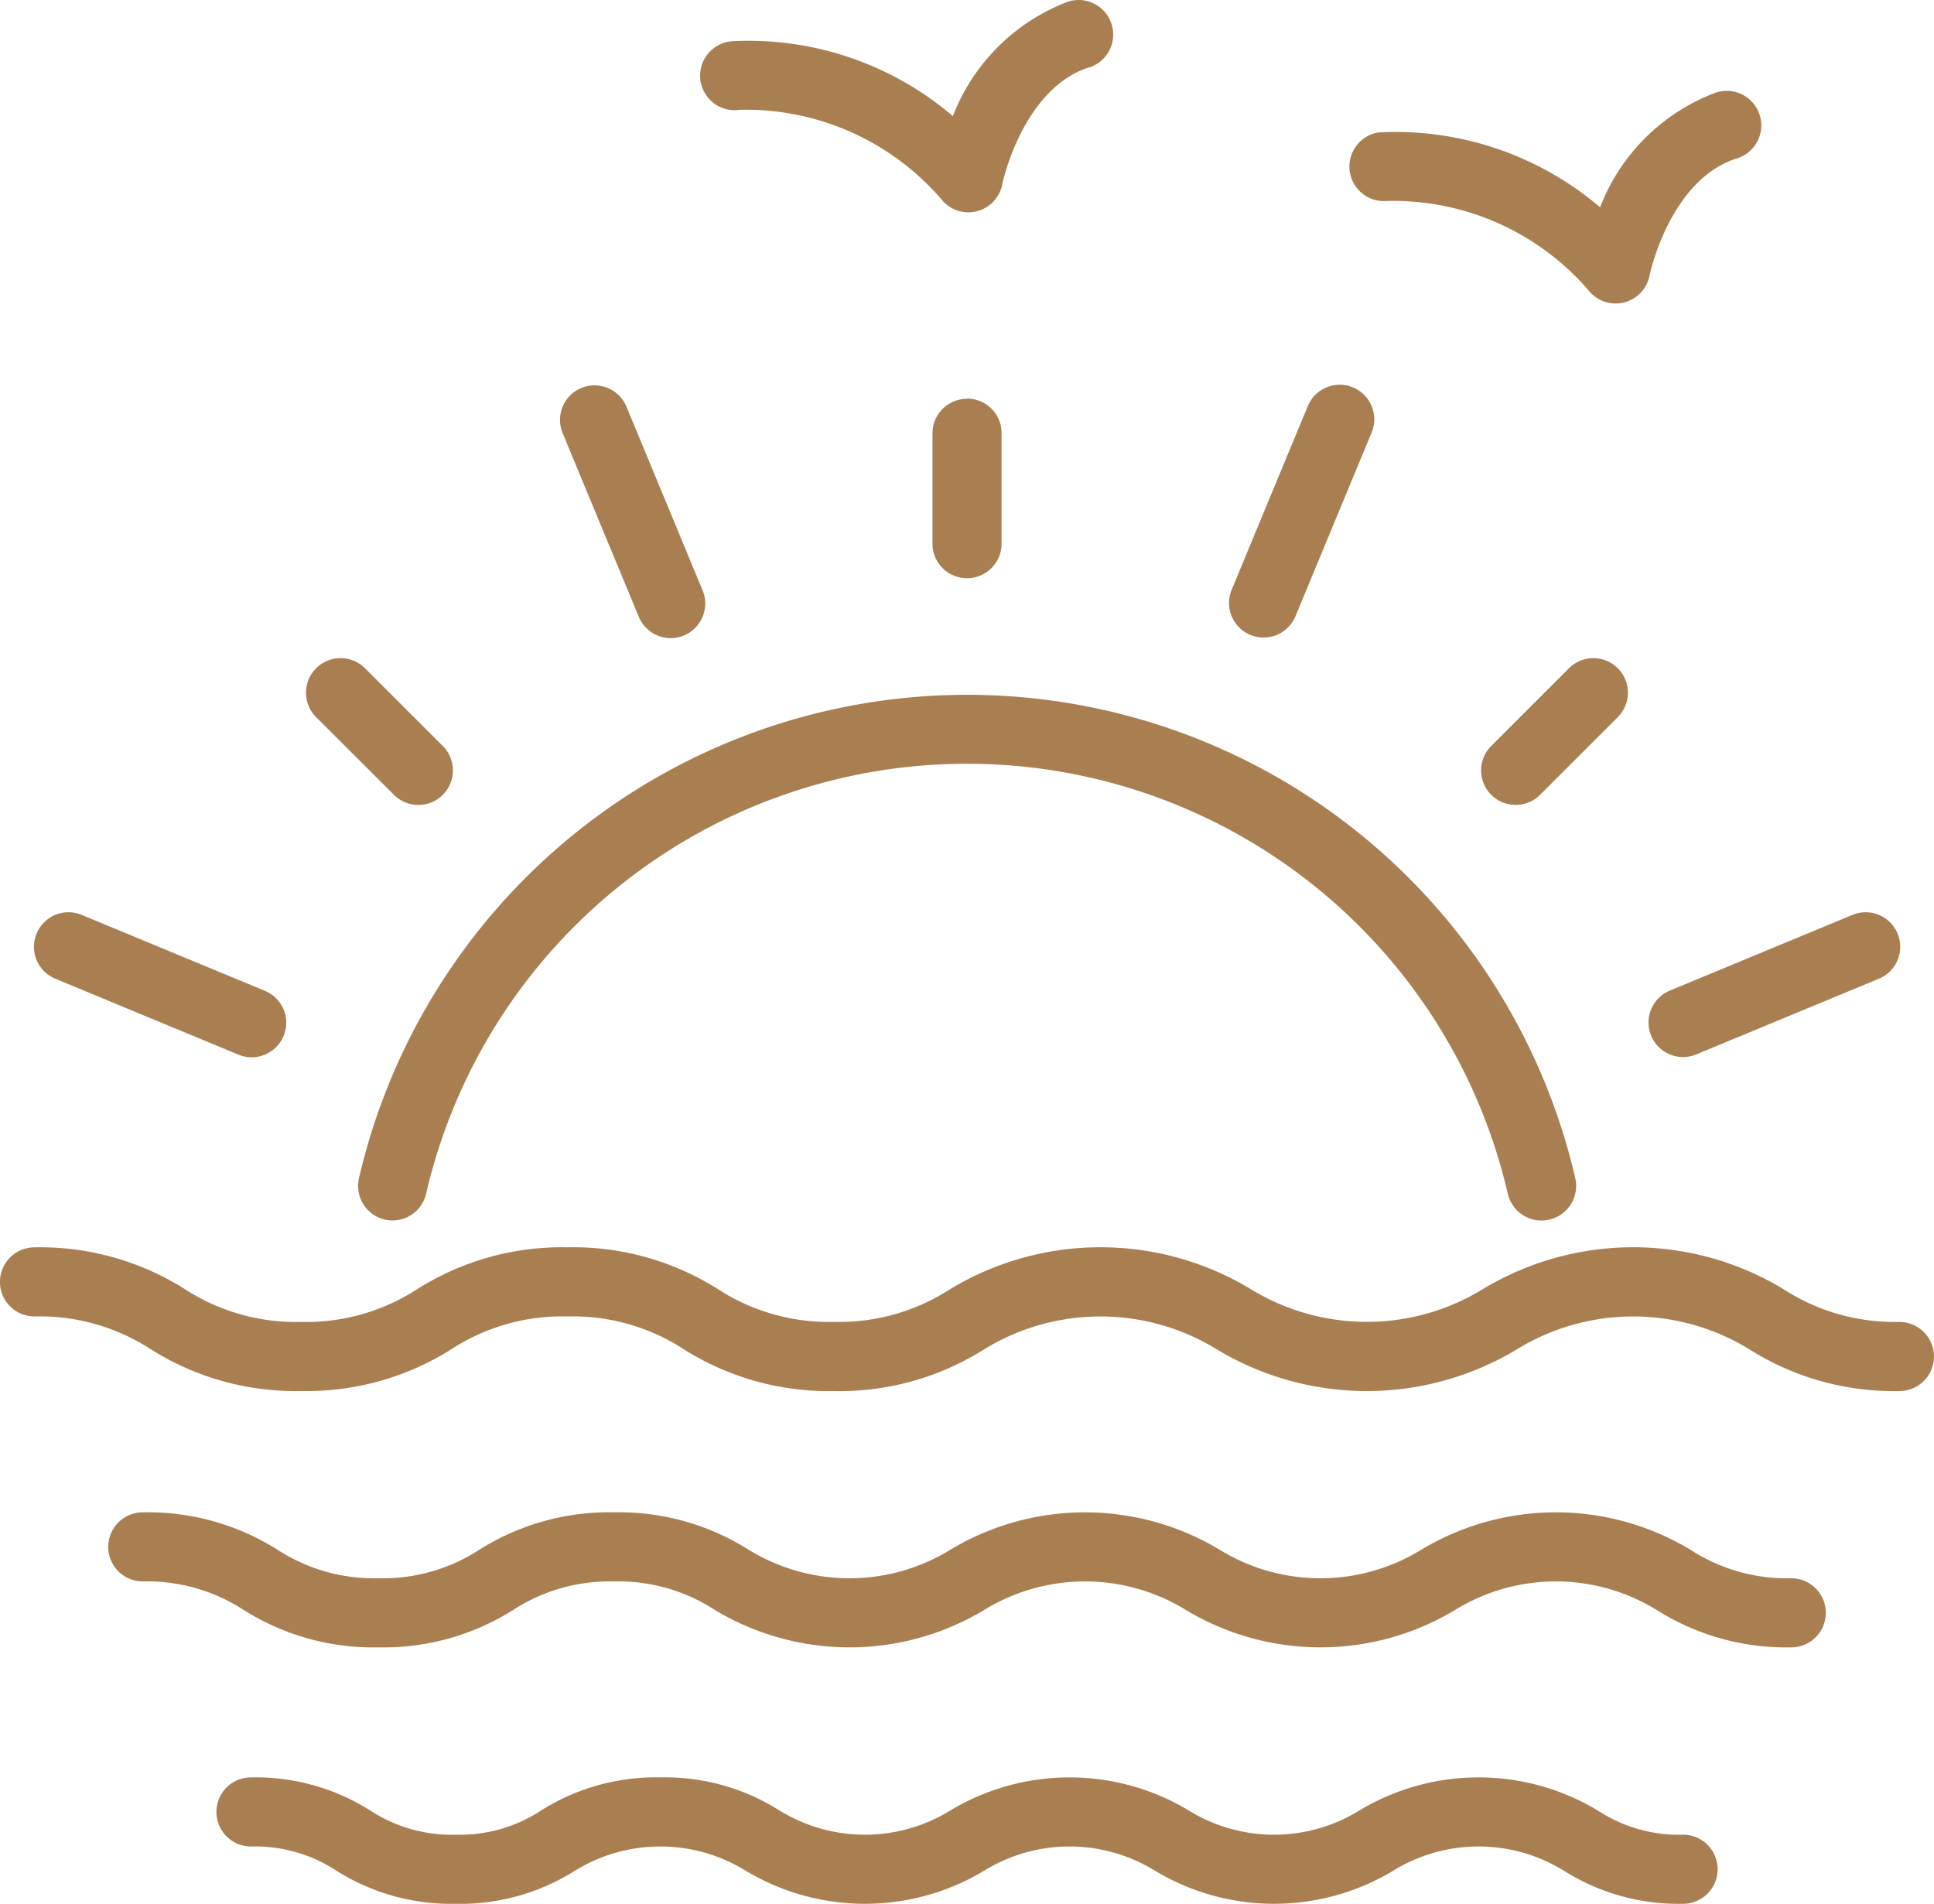
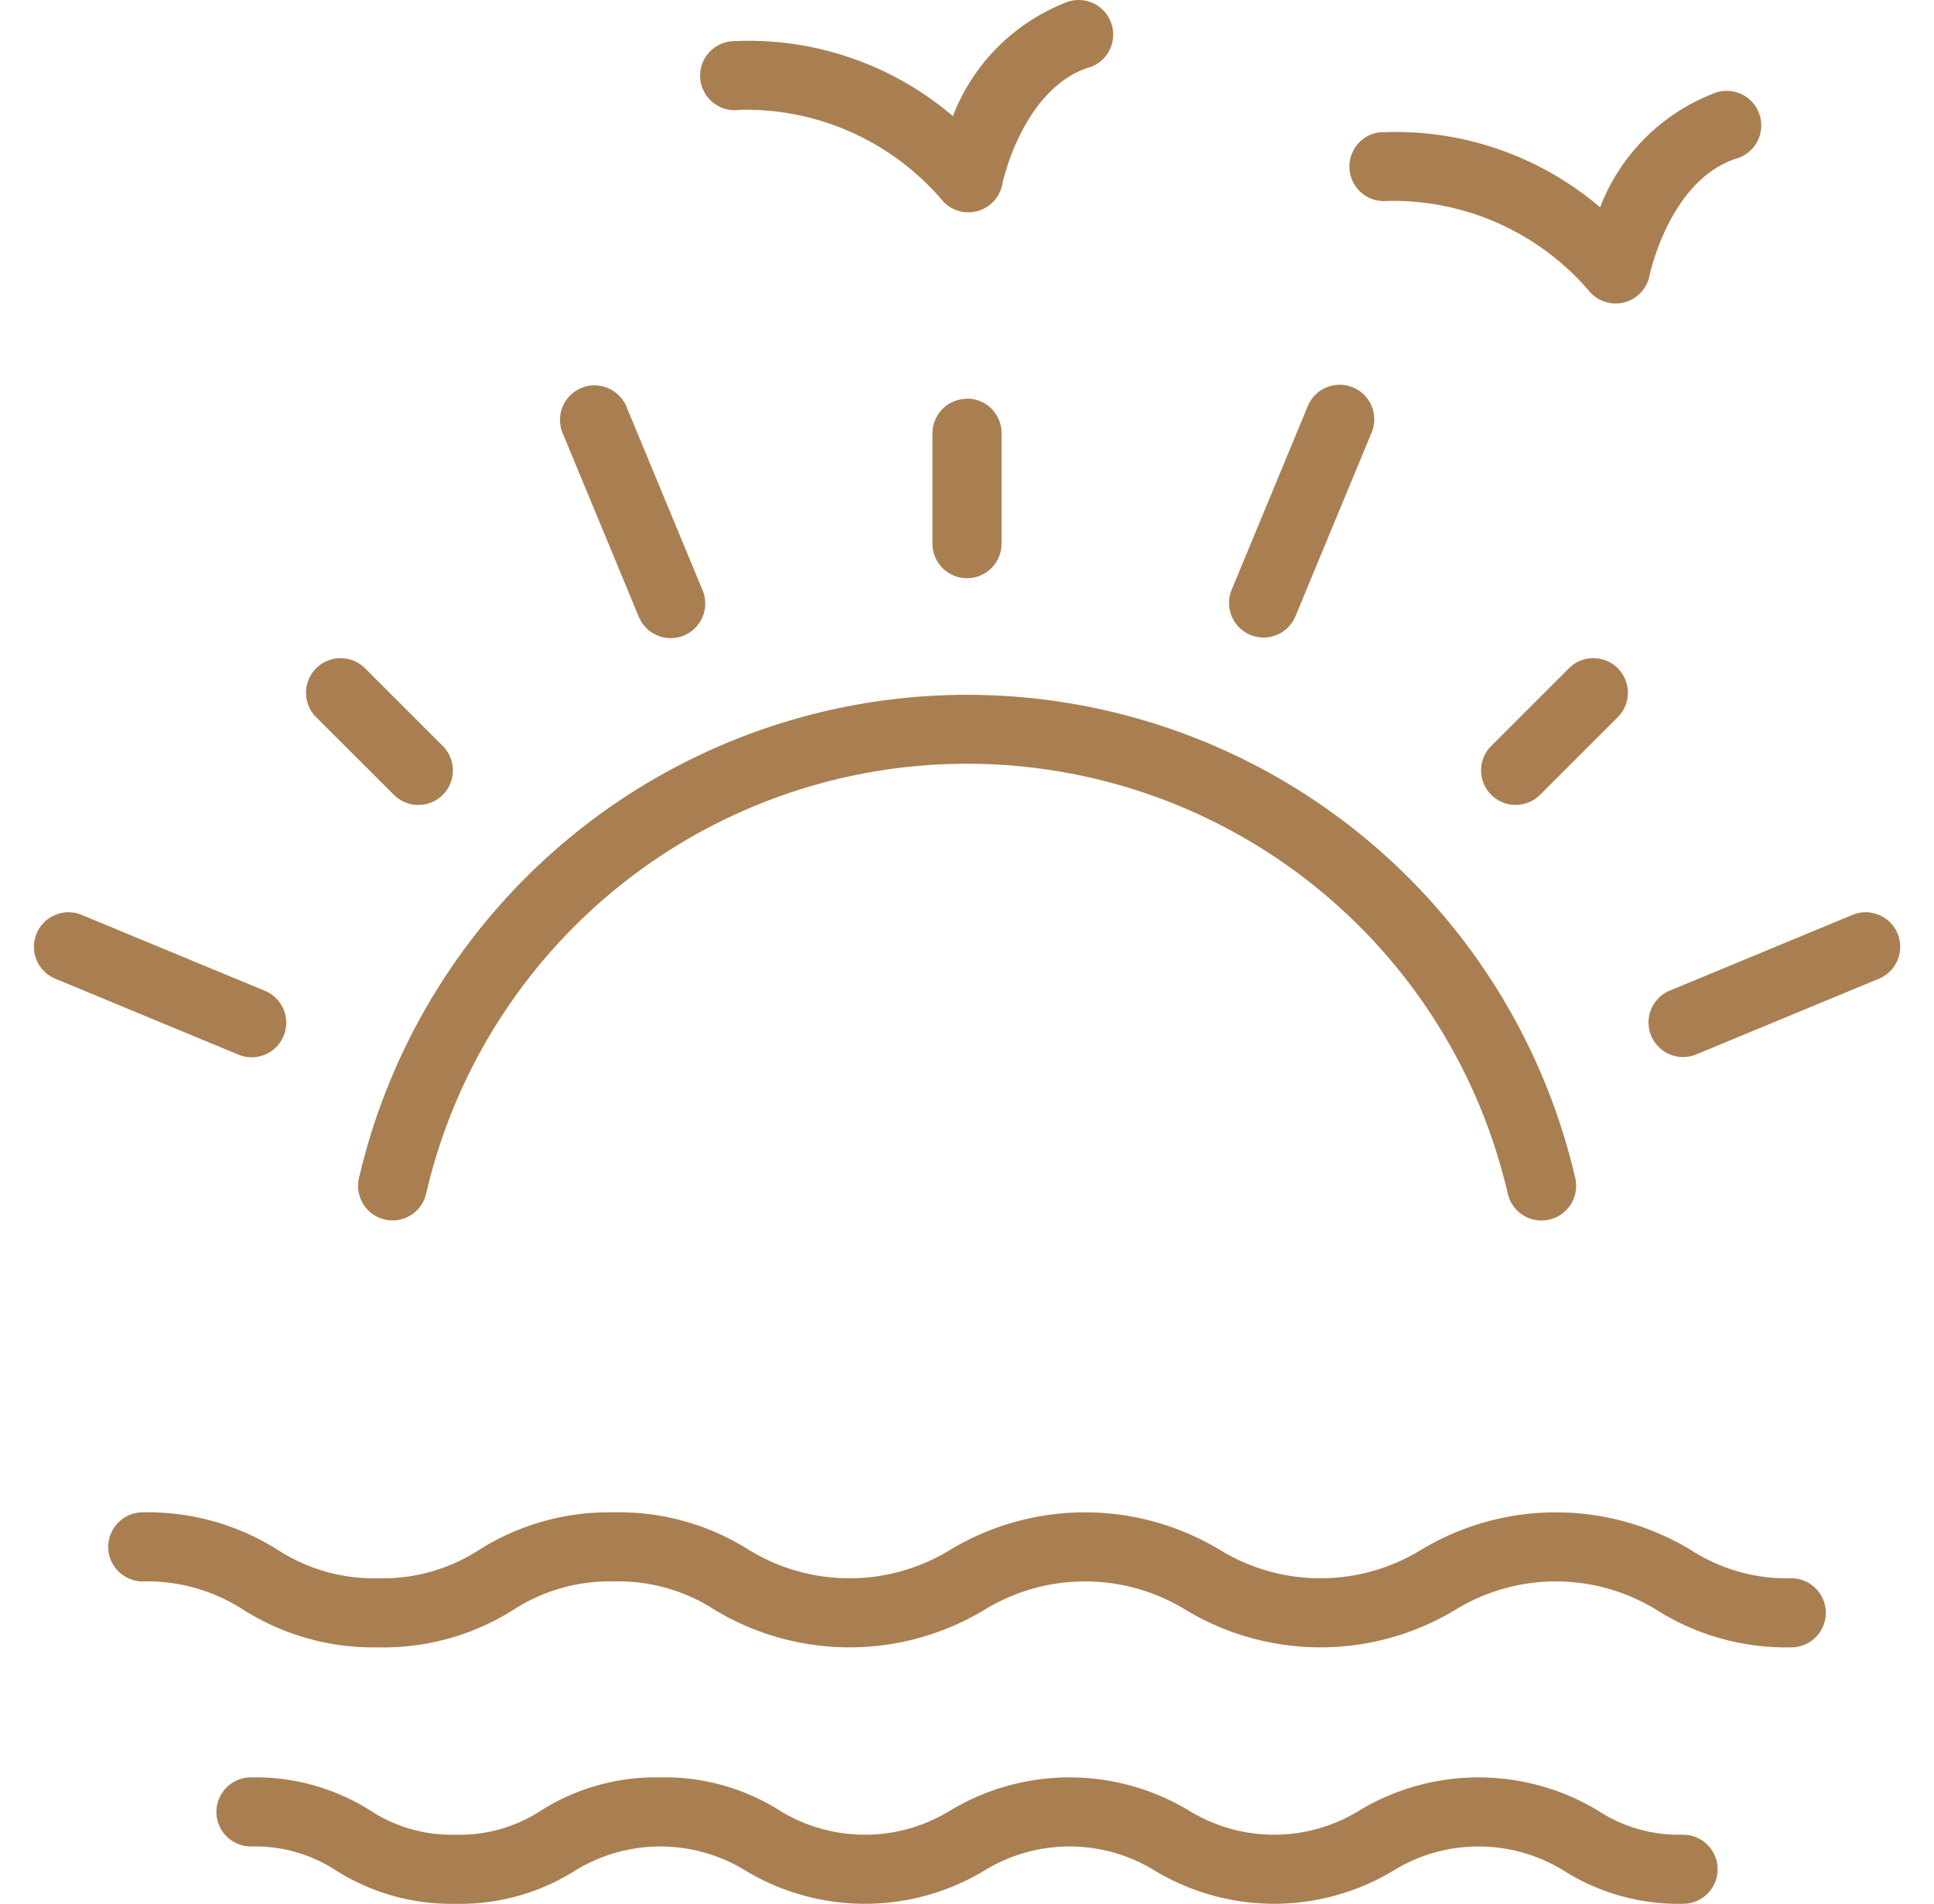
<svg xmlns="http://www.w3.org/2000/svg" width="45.851" height="45.132" viewBox="0 0 45.851 45.132">
  <g id="Gruppe_28" data-name="Gruppe 28" transform="translate(-4 -4.439)">
    <path id="Pfad_136" data-name="Pfad 136" d="M31.819,15.986A.818.818,0,0,0,31,16.8v2.62a.819.819,0,0,0,1.638,0V16.8a.818.818,0,0,0-.819-.819Z" transform="translate(-4.893 -2.093)" fill="#a97f52" />
    <path id="Pfad_137" data-name="Pfad 137" d="M20.721,15.658a.819.819,0,0,0-.443,1.07l1.8,4.342a.819.819,0,1,0,1.513-.627l-1.8-4.342a.822.822,0,0,0-1.07-.443Z" transform="translate(-2.939 -2.022)" fill="#a97f52" />
    <path id="Pfad_138" data-name="Pfad 138" d="M14.957,26.746a.819.819,0,0,0,1.158-1.158l-1.854-1.853A.819.819,0,0,0,13.1,24.892Z" transform="translate(-1.606 -3.453)" fill="#a97f52" />
    <path id="Pfad_139" data-name="Pfad 139" d="M6.1,30.908a.819.819,0,0,0-.627,1.513l4.343,1.8a.819.819,0,1,0,.627-1.513Z" transform="translate(-0.175 -4.786)" fill="#a97f52" />
-     <path id="Pfad_140" data-name="Pfad 140" d="M49.032,42.319a4.827,4.827,0,0,1-2.756-.78,6.892,6.892,0,0,0-7.115,0,5.265,5.265,0,0,1-5.514,0,6.893,6.893,0,0,0-7.115,0,4.835,4.835,0,0,1-2.759.78,4.829,4.829,0,0,1-2.759-.78,6.417,6.417,0,0,0-3.557-.988,6.417,6.417,0,0,0-3.56.989,4.838,4.838,0,0,1-2.759.78,4.833,4.833,0,0,1-2.76-.78,6.424,6.424,0,0,0-3.56-.988.819.819,0,1,0,0,1.638,4.833,4.833,0,0,1,2.76.78,6.424,6.424,0,0,0,3.56.988,6.423,6.423,0,0,0,3.559-.988,4.833,4.833,0,0,1,2.76-.78,4.835,4.835,0,0,1,2.758.78,6.413,6.413,0,0,0,3.558.989,6.413,6.413,0,0,0,3.558-.989,5.269,5.269,0,0,1,5.516,0,6.892,6.892,0,0,0,7.115,0,5.262,5.262,0,0,1,5.512,0,6.412,6.412,0,0,0,3.557.989.819.819,0,0,0,0-1.638Z" transform="translate(0 -6.544)" fill="#a97f52" />
    <path id="Pfad_141" data-name="Pfad 141" d="M47.035,49.788a4.187,4.187,0,0,1-2.391-.677,6.186,6.186,0,0,0-6.38,0,4.56,4.56,0,0,1-4.782,0,6.19,6.19,0,0,0-6.382,0,4.563,4.563,0,0,1-4.784,0,5.751,5.751,0,0,0-3.19-.886,5.761,5.761,0,0,0-3.193.886,4.2,4.2,0,0,1-2.394.677,4.2,4.2,0,0,1-2.393-.677,5.758,5.758,0,0,0-3.193-.886.819.819,0,0,0,0,1.638,4.2,4.2,0,0,1,2.393.677,5.759,5.759,0,0,0,3.193.886,5.762,5.762,0,0,0,3.194-.886,4.2,4.2,0,0,1,2.393-.677,4.187,4.187,0,0,1,2.391.677,6.192,6.192,0,0,0,6.383,0,4.561,4.561,0,0,1,4.783,0,6.189,6.189,0,0,0,6.381,0,4.556,4.556,0,0,1,4.78,0,5.757,5.757,0,0,0,3.191.886.819.819,0,1,0,0-1.638Z" transform="translate(-0.568 -7.935)" fill="#a97f52" />
    <path id="Pfad_142" data-name="Pfad 142" d="M13.113,58.112a5.093,5.093,0,0,0,2.826.784,5.094,5.094,0,0,0,2.827-.784,3.854,3.854,0,0,1,4.05,0,5.485,5.485,0,0,0,5.651,0,3.855,3.855,0,0,1,4.051,0,5.481,5.481,0,0,0,5.648,0,3.848,3.848,0,0,1,4.047,0,5.09,5.09,0,0,0,2.825.784.819.819,0,0,0,0-1.638,3.5,3.5,0,0,1-2.024-.575,5.482,5.482,0,0,0-5.649,0,3.848,3.848,0,0,1-4.047,0,5.485,5.485,0,0,0-5.651,0,3.855,3.855,0,0,1-4.051,0,5.087,5.087,0,0,0-2.824-.784,5.093,5.093,0,0,0-2.826.784,3.515,3.515,0,0,1-2.027.575,3.513,3.513,0,0,1-2.026-.575,5.094,5.094,0,0,0-2.827-.784.819.819,0,1,0,0,1.638A3.515,3.515,0,0,1,13.113,58.112Z" transform="translate(-1.136 -9.326)" fill="#a97f52" />
    <path id="Pfad_143" data-name="Pfad 143" d="M52.551,34.283a.818.818,0,0,0,.313-.062l4.343-1.8a.819.819,0,0,0-.627-1.513l-4.343,1.8a.819.819,0,0,0,.313,1.575Z" transform="translate(-8.65 -4.786)" fill="#a97f52" />
    <path id="Pfad_144" data-name="Pfad 144" d="M50.124,23.734a.818.818,0,0,0-1.158,0l-1.854,1.853a.819.819,0,0,0,1.158,1.158l1.854-1.853A.818.818,0,0,0,50.124,23.734Z" transform="translate(-7.77 -3.453)" fill="#a97f52" />
    <path id="Pfad_145" data-name="Pfad 145" d="M40.407,21.574a.819.819,0,0,0,.756-.505l1.8-4.342a.819.819,0,1,0-1.513-.627l-1.8,4.342a.819.819,0,0,0,.756,1.132Z" transform="translate(-6.45 -2.022)" fill="#a97f52" />
    <path id="Pfad_146" data-name="Pfad 146" d="M15,36.994a.818.818,0,0,0,.982-.614,13.161,13.161,0,0,1,25.643,0,.819.819,0,1,0,1.6-.368,14.8,14.8,0,0,0-28.835,0A.819.819,0,0,0,15,36.994Z" transform="translate(-1.879 -3.645)" fill="#a97f52" />
    <path id="Pfad_147" data-name="Pfad 147" d="M33.506,6.038A.819.819,0,0,0,33,4.479a4.711,4.711,0,0,0-2.728,2.713,7.458,7.458,0,0,0-5.249-1.775.819.819,0,1,0,.2,1.625,6.116,6.116,0,0,1,4.819,2.172.819.819,0,0,0,1.4-.4c0-.023.477-2.269,2.057-2.778Z" transform="translate(-3.681)" fill="#a97f52" />
    <path id="Pfad_148" data-name="Pfad 148" d="M50.182,11.454c0-.022.477-2.269,2.056-2.777a.819.819,0,1,0-.5-1.559,4.707,4.707,0,0,0-2.728,2.713,7.475,7.475,0,0,0-5.249-1.775.819.819,0,0,0,.2,1.625,6.117,6.117,0,0,1,4.82,2.172.819.819,0,0,0,1.4-.4Z" transform="translate(-7.075 -0.478)" fill="#a97f52" />
  </g>
</svg>